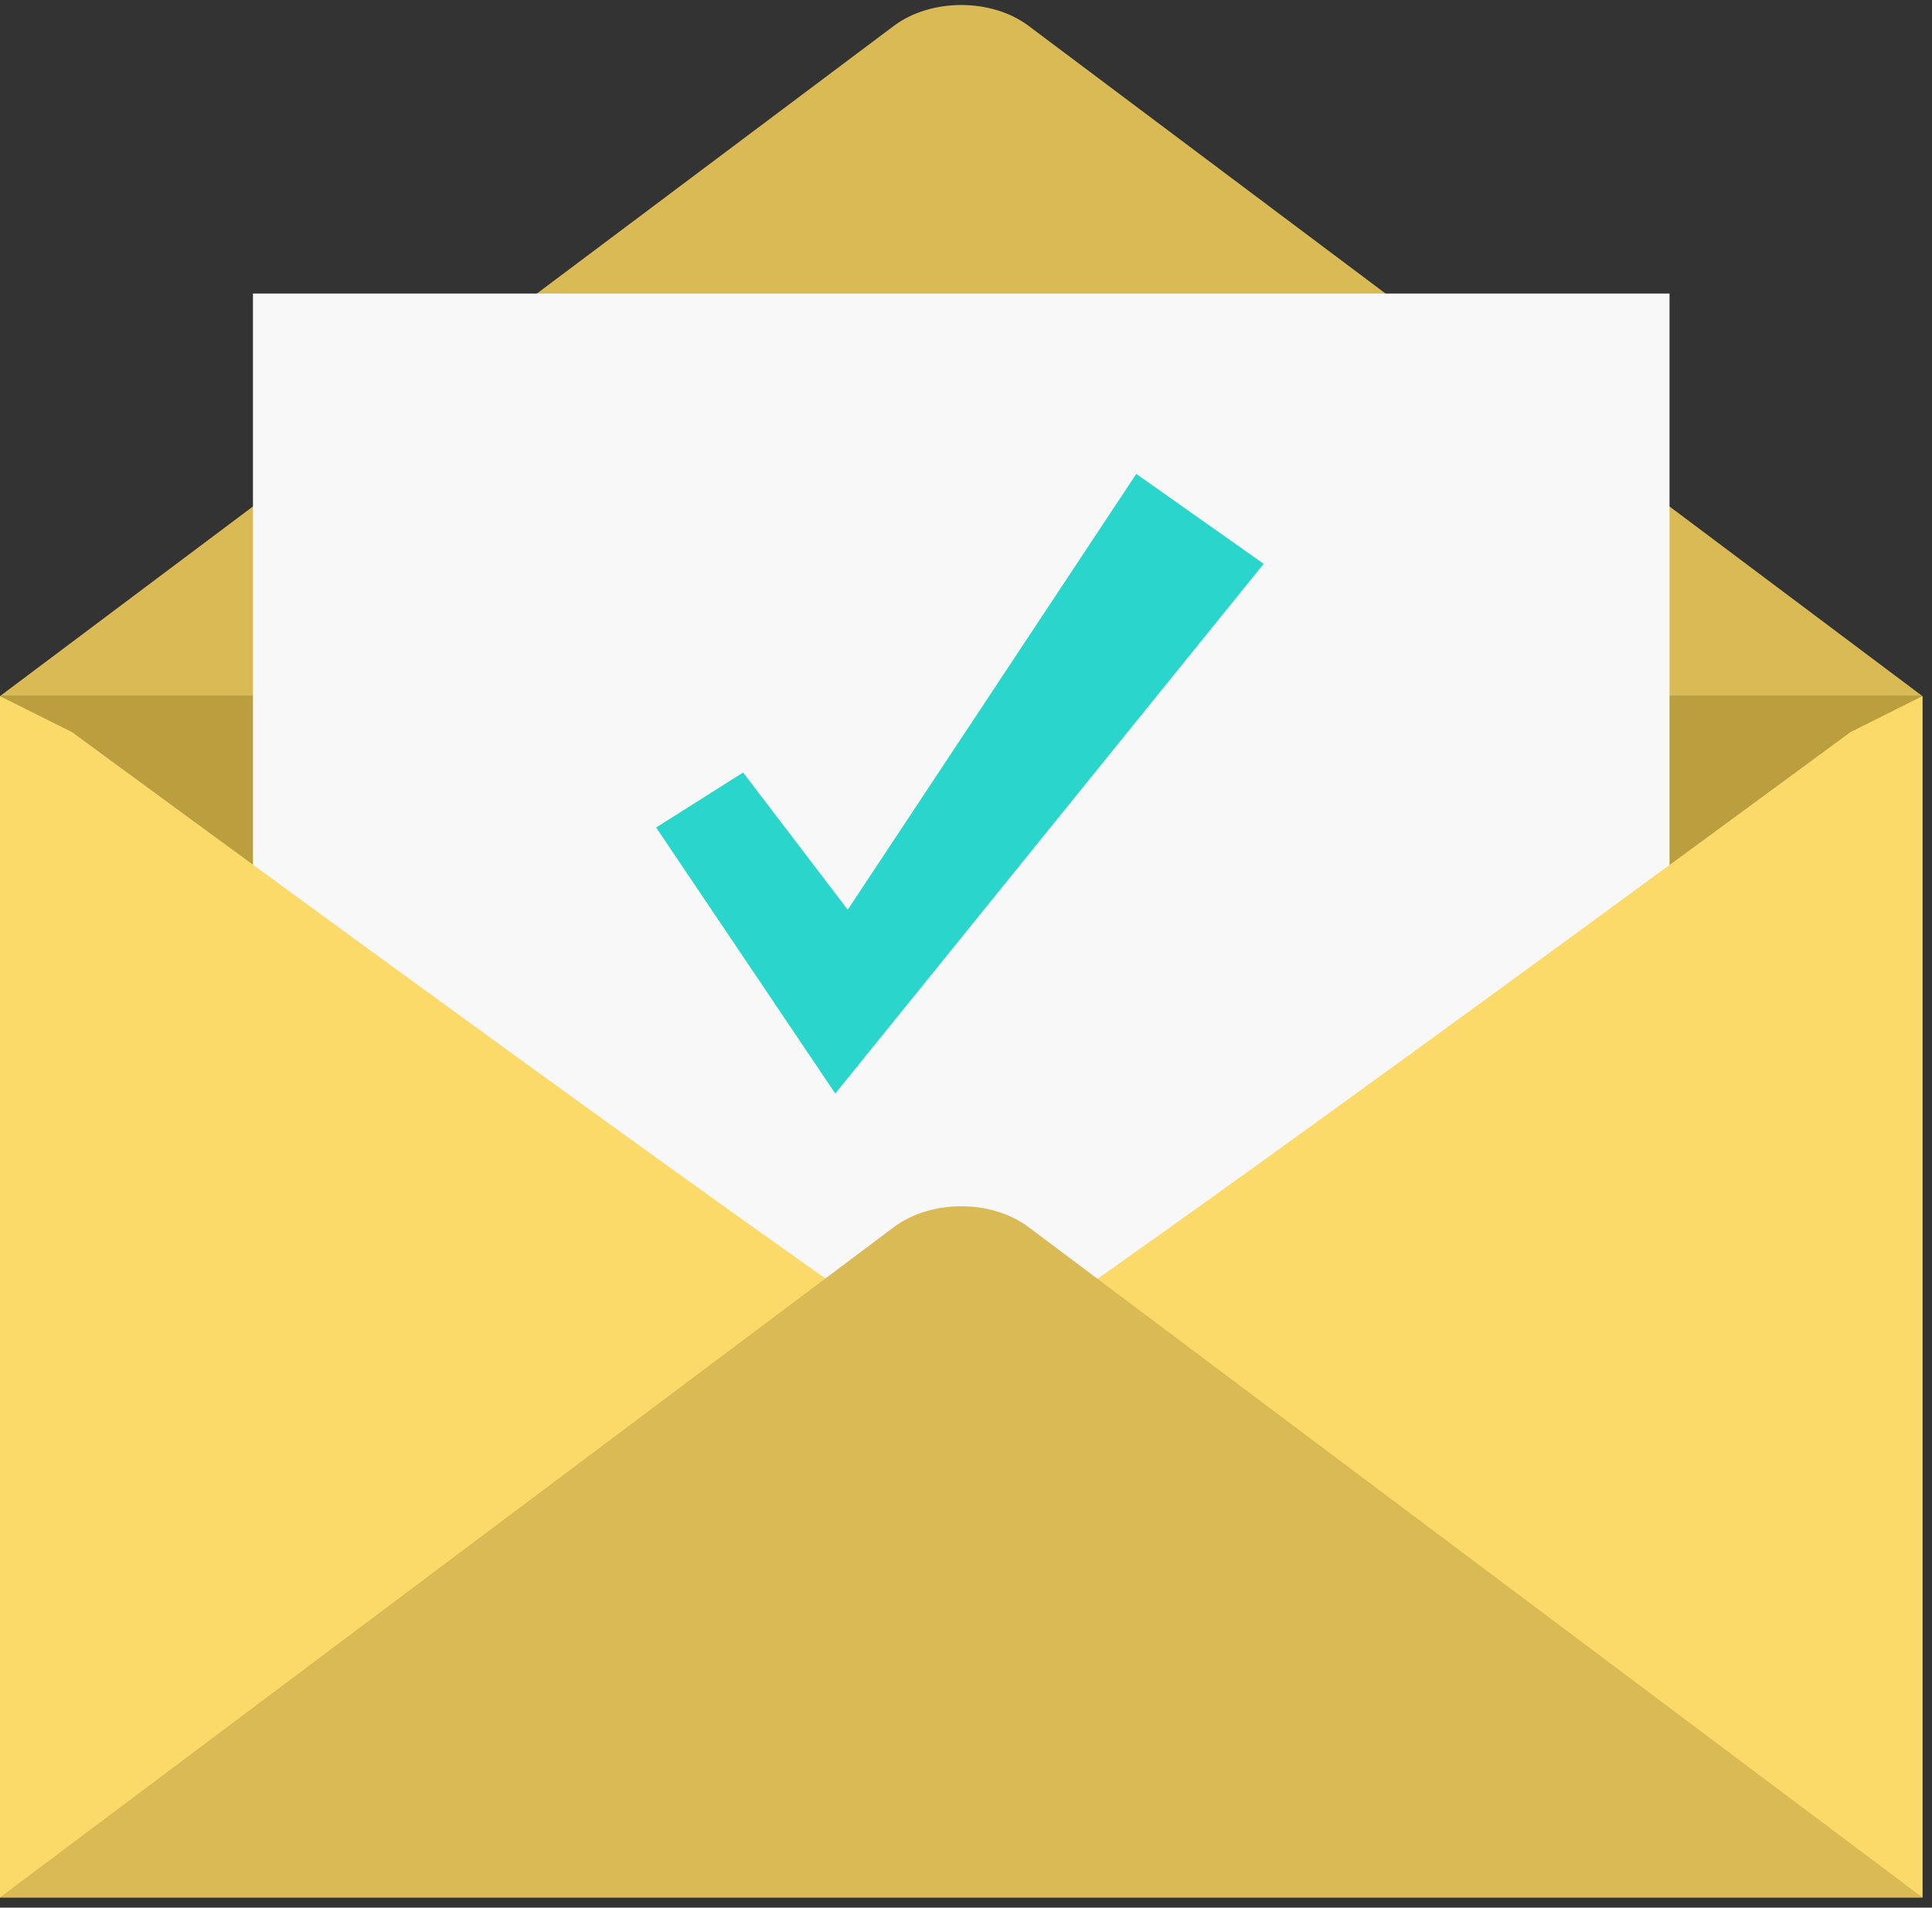
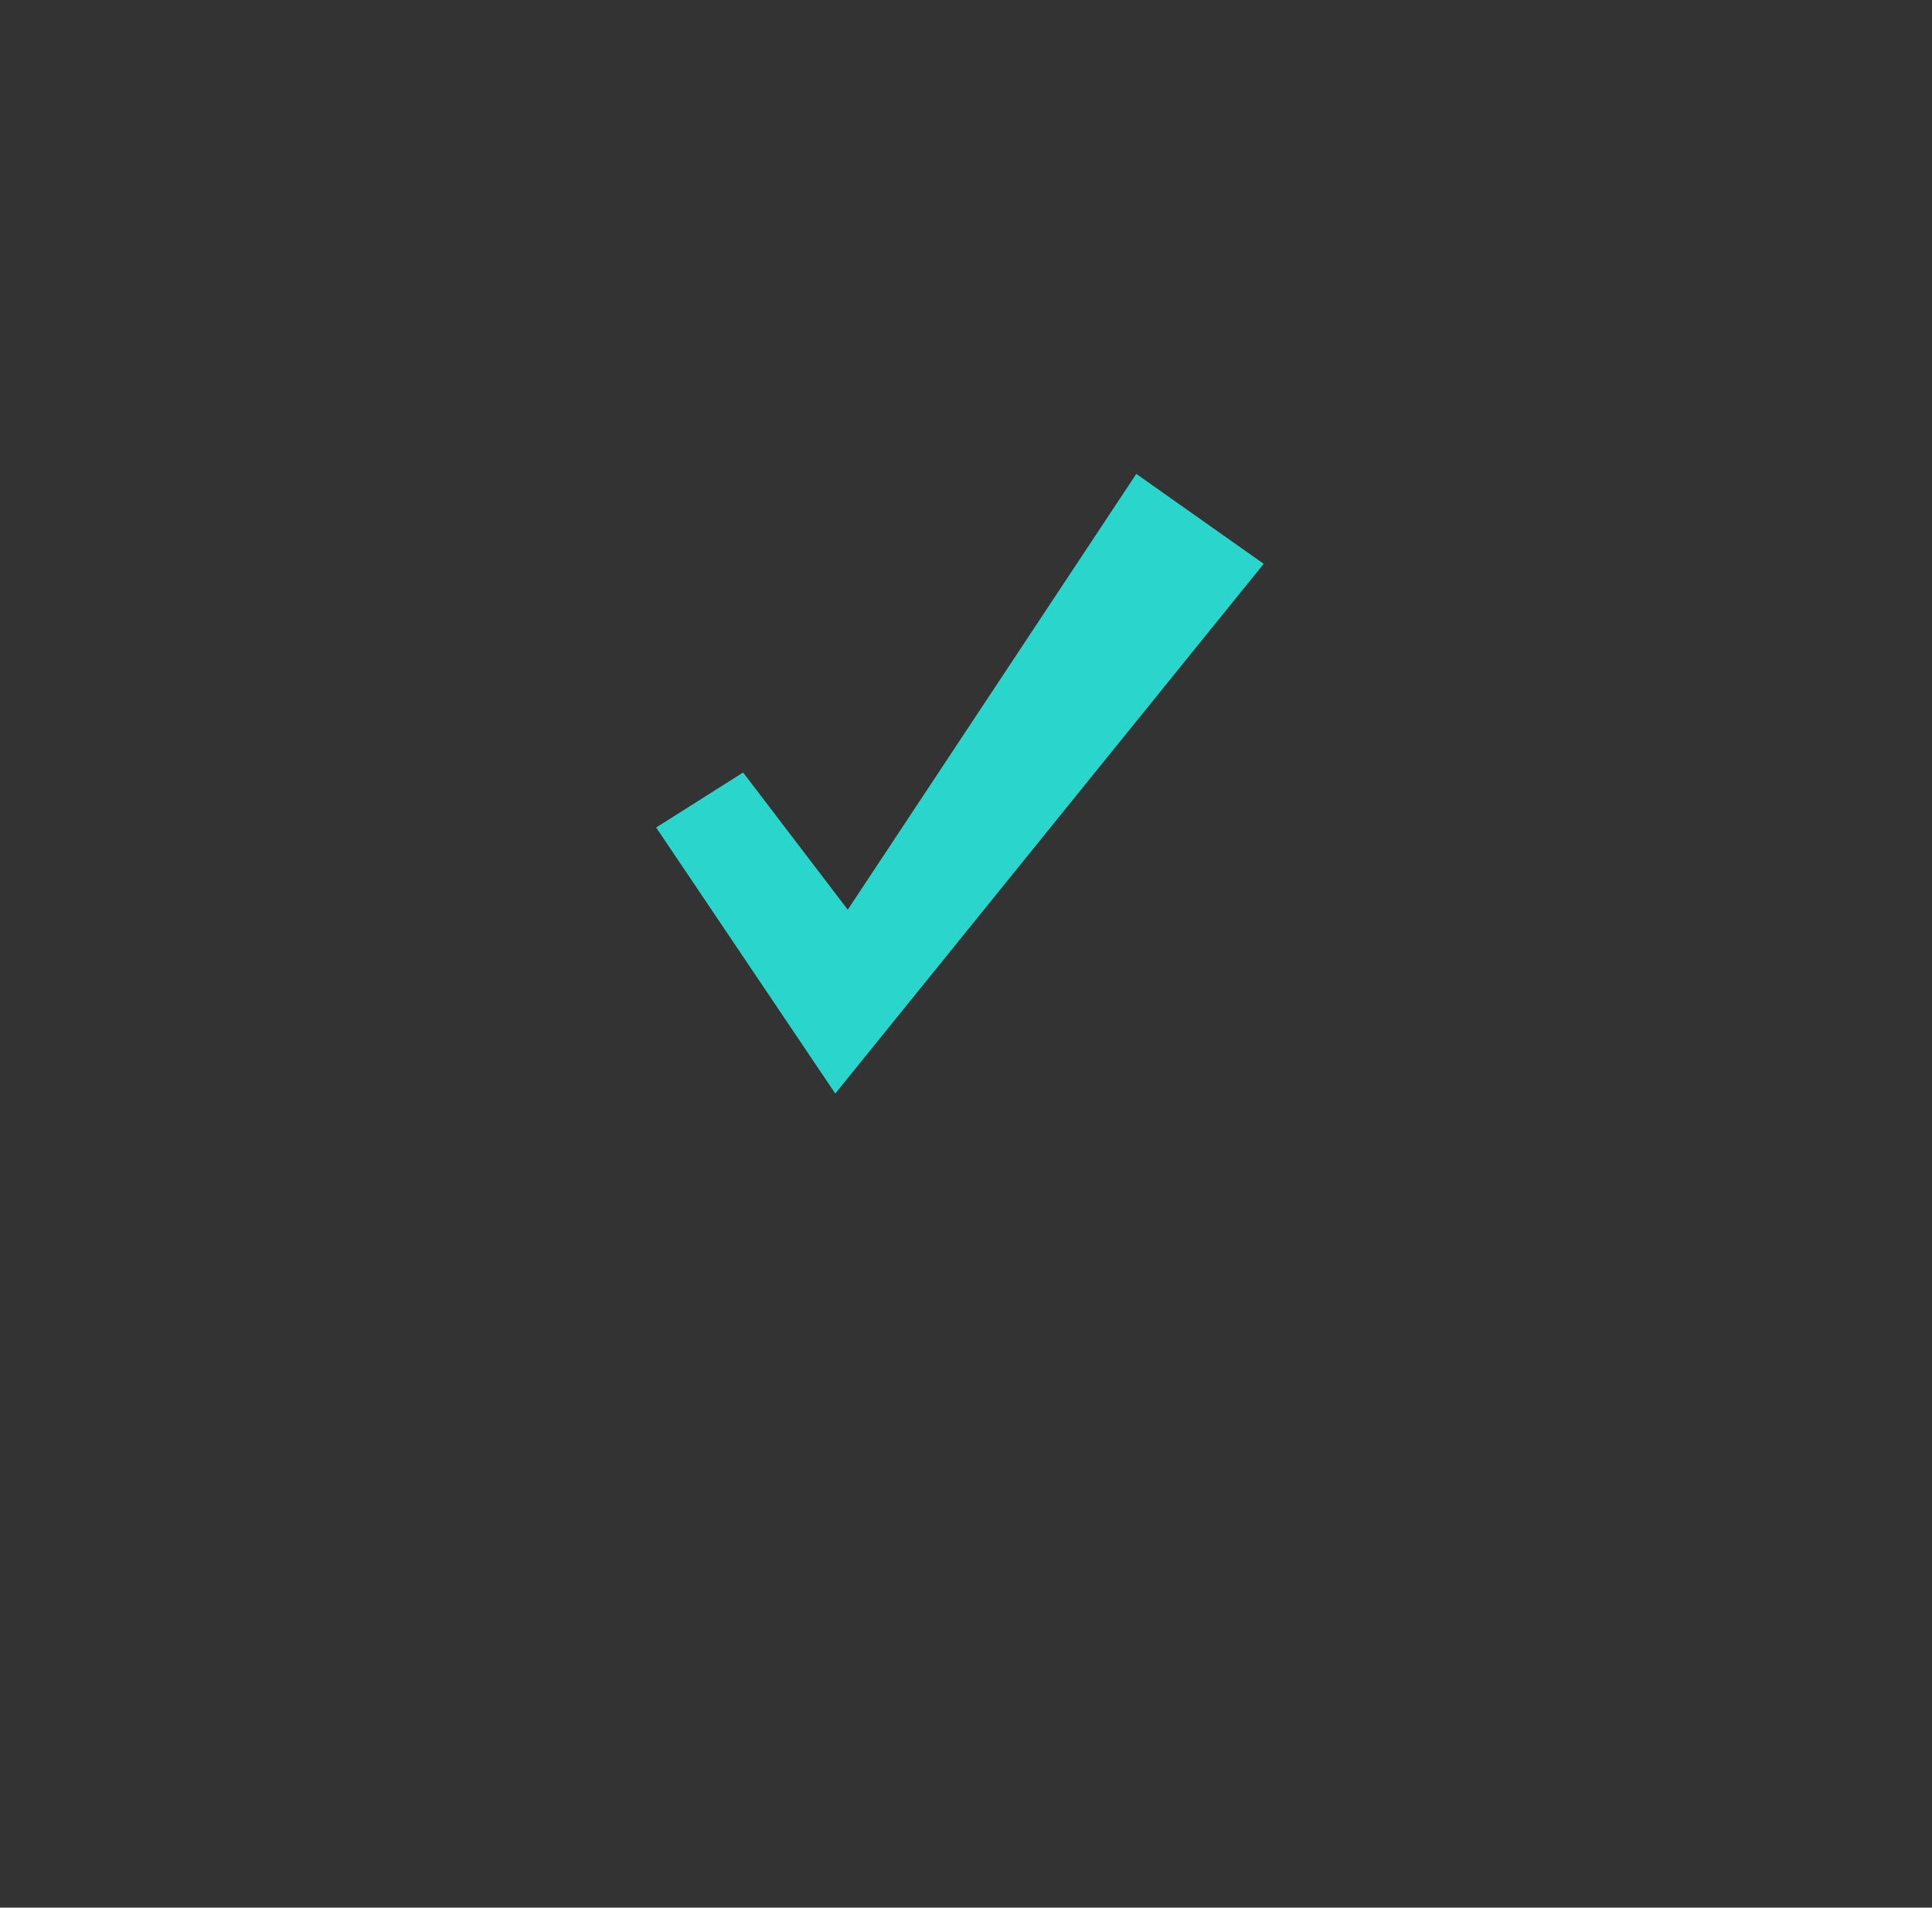
<svg xmlns="http://www.w3.org/2000/svg" width="159" height="157" viewBox="0 0 159 157" fill="none">
  <rect x="0" y="0" width="159" height="157" fill="#333333" stroke="none" />
-   <path fill-rule="evenodd" clip-rule="evenodd" d="M84.645 2.124C81.599 -0.158 76.616 -0.158 73.57 2.124L0 57.291H158.215L84.645 2.124" fill="#D9BA54" />
-   <path fill-rule="evenodd" clip-rule="evenodd" d="M0 156.156H158.215V57.291H0V156.156Z" fill="#BB9E3D" />
-   <path fill-rule="evenodd" clip-rule="evenodd" d="M137.398 111.593H20.818V24.158H137.398V111.593Z" fill="#F8F8F8" />
  <path d="M54 68.104L61.157 63.577L69.768 74.868L93.514 39L104 46.403L68.742 90L54 68.104Z" fill="#2AD6CB" />
-   <path fill-rule="evenodd" clip-rule="evenodd" d="M0 156.156V57.291L5.933 60.257C5.933 60.257 77.154 112.625 79.108 112.655C81.168 112.687 152.282 60.257 152.282 60.257L158.215 57.291V156.156H0Z" fill="#FCDA6A" />
-   <path fill-rule="evenodd" clip-rule="evenodd" d="M84.645 100.989C81.599 98.706 76.616 98.706 73.57 100.989L0 156.156H158.215L84.645 100.989Z" fill="#D9BA54" />
</svg>